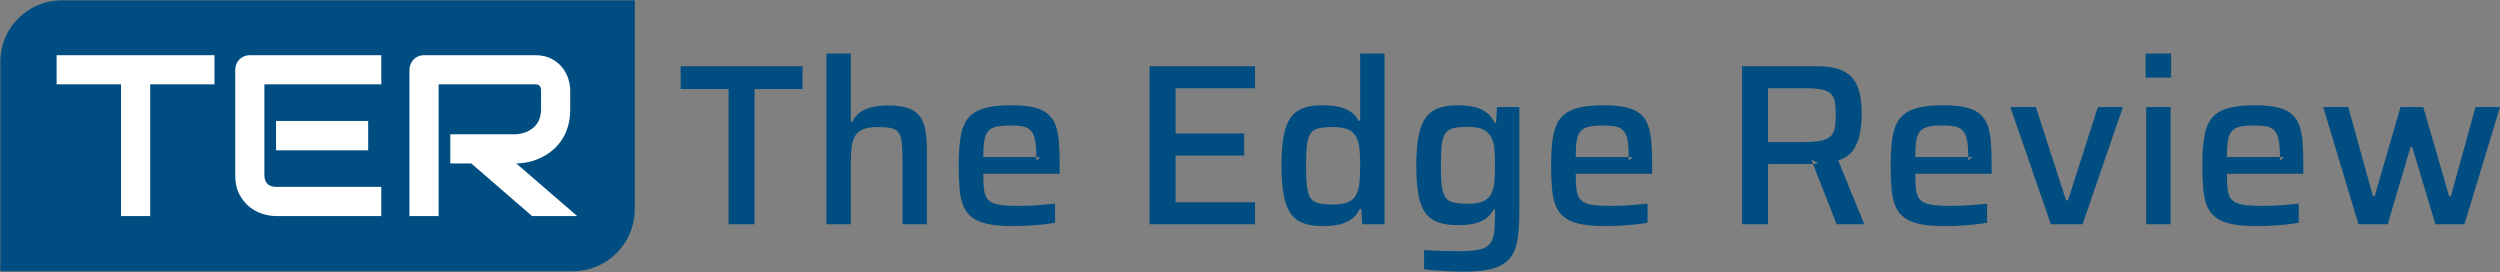
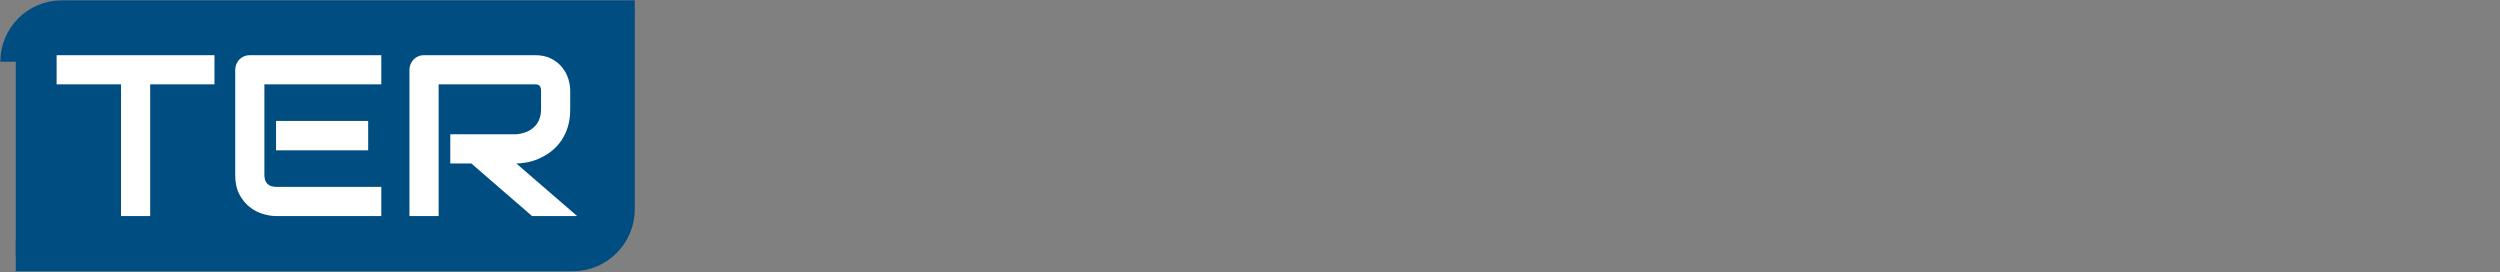
<svg xmlns="http://www.w3.org/2000/svg" width="3645" height="397" viewBox="0 0 3645 397">
  <rect x="0" y="0" width="3645" height="397" fill="#808080" stroke="none" />
-   <path id="The-Edge-Review" fill="#004d81" fill-rule="evenodd" stroke="none" d="M 3438.711 327 L 3387.21 156.15 L 3423.772 156.15 L 3459.717 286.036 L 3462.287 286.036 L 3499.927 156.15 L 3533.123 156.15 L 3570.821 286.036 L 3573.391 286.036 L 3609.278 156.15 L 3644.945 156.15 L 3593.167 327 L 3550.878 327 L 3517.054 214.44 L 3514.484 214.44 L 3481.277 327 Z M 3290.368 329.68 C 3275.956 329.68 3263.937 328.712 3254.311 326.775 C 3244.685 324.838 3236.958 321.728 3231.13 317.445 C 3225.303 313.161 3220.947 307.623 3218.063 300.831 C 3215.179 294.038 3213.28 285.758 3212.368 275.988 C 3211.455 266.219 3210.999 254.86 3210.999 241.91 C 3210.999 226.469 3211.791 213.156 3213.375 201.972 C 3214.96 190.788 3218.219 181.602 3223.153 174.415 C 3228.088 167.229 3235.72 161.941 3246.051 158.553 C 3256.382 155.164 3270.275 153.47 3287.73 153.47 C 3301.322 153.47 3312.456 154.55 3321.133 156.71 C 3329.81 158.87 3336.67 162.185 3341.714 166.655 C 3346.759 171.126 3350.445 176.86 3352.772 183.858 C 3355.1 190.857 3356.598 199.184 3357.268 208.842 C 3357.938 218.499 3358.273 229.485 3358.273 241.8 L 3358.273 253.447 L 3246.839 253.447 C 3246.839 263.326 3247.275 271.338 3248.147 277.483 C 3249.02 283.628 3251.093 288.353 3254.366 291.658 C 3257.639 294.962 3262.762 297.208 3269.734 298.394 C 3276.706 299.581 3286.292 300.174 3298.492 300.174 C 3303.59 300.174 3309.226 300.044 3315.401 299.784 C 3321.576 299.524 3327.864 299.106 3334.266 298.53 C 3340.668 297.954 3346.437 297.407 3351.573 296.887 L 3351.573 324.765 C 3346.768 325.658 3340.885 326.486 3333.923 327.249 C 3326.961 328.011 3319.702 328.607 3312.146 329.036 C 3304.589 329.465 3297.33 329.68 3290.368 329.68 Z M 3324.119 234.284 L 3324.119 227.84 C 3324.119 217.846 3323.515 209.867 3322.305 203.903 C 3321.096 197.939 3319.09 193.444 3316.286 190.417 C 3313.482 187.39 3309.684 185.393 3304.891 184.426 C 3300.098 183.459 3294.137 182.976 3287.007 182.976 C 3278.057 182.976 3270.954 183.58 3265.698 184.787 C 3260.443 185.995 3256.459 188.261 3253.748 191.587 C 3251.037 194.912 3249.207 199.573 3248.26 205.57 C 3247.312 211.567 3246.839 219.372 3246.839 228.986 L 3330.254 228.986 Z M 3128.375 113.108 L 3128.375 78.095 L 3165.492 78.095 L 3165.492 113.108 Z M 3129.155 327 L 3129.155 156.15 L 3164.712 156.15 L 3164.712 327 Z M 2990.187 327 L 2931.159 156.15 L 2968.287 156.15 L 3012.318 292.081 L 3015.166 292.081 L 3058.637 156.15 L 3095.147 156.15 L 3036.402 327 Z M 2835.94 329.68 C 2821.528 329.68 2809.509 328.712 2799.883 326.775 C 2790.257 324.838 2782.53 321.728 2776.702 317.445 C 2770.875 313.161 2766.519 307.623 2763.635 300.831 C 2760.751 294.038 2758.852 285.758 2757.94 275.988 C 2757.027 266.219 2756.571 254.86 2756.571 241.91 C 2756.571 226.469 2757.363 213.156 2758.948 201.972 C 2760.532 190.788 2763.791 181.602 2768.725 174.415 C 2773.659 167.229 2781.292 161.941 2791.623 158.553 C 2801.954 155.164 2815.847 153.47 2833.302 153.47 C 2846.894 153.47 2858.028 154.55 2866.705 156.71 C 2875.382 158.87 2882.242 162.185 2887.286 166.655 C 2892.331 171.126 2896.017 176.86 2898.344 183.858 C 2900.672 190.857 2902.17 199.184 2902.84 208.842 C 2903.51 218.499 2903.845 229.485 2903.845 241.8 L 2903.845 253.447 L 2792.411 253.447 C 2792.411 263.326 2792.847 271.338 2793.719 277.483 C 2794.592 283.628 2796.665 288.353 2799.938 291.658 C 2803.211 294.962 2808.334 297.208 2815.306 298.394 C 2822.278 299.581 2831.864 300.174 2844.063 300.174 C 2849.162 300.174 2854.798 300.044 2860.973 299.784 C 2867.148 299.524 2873.436 299.106 2879.838 298.53 C 2886.24 297.954 2892.009 297.407 2897.146 296.887 L 2897.146 324.765 C 2892.34 325.658 2886.457 326.486 2879.495 327.249 C 2872.533 328.011 2865.274 328.607 2857.718 329.036 C 2850.161 329.465 2842.902 329.68 2835.94 329.68 Z M 2869.691 234.284 L 2869.691 227.84 C 2869.691 217.846 2869.086 209.867 2867.877 203.903 C 2866.668 197.939 2864.662 193.444 2861.858 190.417 C 2859.054 187.39 2855.256 185.393 2850.463 184.426 C 2845.67 183.459 2839.709 182.976 2832.579 182.976 C 2823.629 182.976 2816.526 183.58 2811.27 184.787 C 2806.015 185.995 2802.031 188.261 2799.32 191.587 C 2796.609 194.912 2794.779 199.573 2793.832 205.57 C 2792.885 211.567 2792.411 219.372 2792.411 228.986 L 2875.826 228.986 Z M 2539.936 327 L 2539.936 96.52 L 2647.492 96.52 C 2662.158 96.52 2673.933 98.222 2682.816 101.626 C 2691.699 105.03 2698.403 109.915 2702.929 116.28 C 2707.455 122.645 2710.492 130.203 2712.039 138.955 C 2713.587 147.707 2714.361 157.336 2714.361 167.844 C 2714.361 175.503 2713.635 183.82 2712.183 192.793 C 2710.732 201.767 2707.606 210.006 2702.806 217.51 C 2698.006 225.014 2690.436 230.497 2680.097 233.959 L 2718.104 327 L 2677.788 327 L 2640.896 232.729 L 2650.69 237.827 C 2649.126 238.459 2647.295 238.84 2645.194 238.971 C 2643.093 239.102 2640.502 239.167 2637.421 239.167 L 2577.791 239.167 L 2577.791 327 Z M 2577.791 207.028 L 2631.705 207.028 C 2642.118 207.028 2650.337 206.295 2656.361 204.83 C 2662.386 203.364 2666.841 201.063 2669.725 197.926 C 2672.609 194.788 2674.459 190.767 2675.276 185.86 C 2676.092 180.954 2676.501 174.948 2676.501 167.844 C 2676.501 160.55 2676.11 154.404 2675.328 149.406 C 2674.546 144.407 2672.789 140.385 2670.054 137.34 C 2667.32 134.296 2662.996 132.088 2657.081 130.716 C 2651.166 129.345 2643.074 128.659 2632.804 128.659 L 2577.791 128.659 Z M 2340.912 329.68 C 2326.5 329.68 2314.481 328.712 2304.855 326.775 C 2295.229 324.838 2287.502 321.728 2281.674 317.445 C 2275.847 313.161 2271.491 307.623 2268.607 300.831 C 2265.722 294.038 2263.824 285.758 2262.912 275.988 C 2261.999 266.219 2261.543 254.86 2261.543 241.91 C 2261.543 226.469 2262.335 213.156 2263.919 201.972 C 2265.504 190.788 2268.763 181.602 2273.697 174.415 C 2278.631 167.229 2286.264 161.941 2296.595 158.553 C 2306.926 155.164 2320.819 153.47 2338.274 153.47 C 2351.865 153.47 2363 154.55 2371.677 156.71 C 2380.354 158.87 2387.214 162.185 2392.258 166.655 C 2397.302 171.126 2400.988 176.86 2403.316 183.858 C 2405.644 190.857 2407.142 199.184 2407.812 208.842 C 2408.482 218.499 2408.817 229.485 2408.817 241.8 L 2408.817 253.447 L 2297.383 253.447 C 2297.383 263.326 2297.819 271.338 2298.691 277.483 C 2299.564 283.628 2301.636 288.353 2304.91 291.658 C 2308.183 294.962 2313.306 297.208 2320.278 298.394 C 2327.25 299.581 2336.836 300.174 2349.035 300.174 C 2354.134 300.174 2359.77 300.044 2365.945 299.784 C 2372.12 299.524 2378.408 299.106 2384.81 298.53 C 2391.211 297.954 2396.98 297.407 2402.117 296.887 L 2402.117 324.765 C 2397.312 325.658 2391.429 326.486 2384.467 327.249 C 2377.505 328.011 2370.246 328.607 2362.689 329.036 C 2355.133 329.465 2347.874 329.68 2340.912 329.68 Z M 2374.663 234.284 L 2374.663 227.84 C 2374.663 217.846 2374.058 209.867 2372.849 203.903 C 2371.64 197.939 2369.634 193.444 2366.83 190.417 C 2364.026 187.39 2360.228 185.393 2355.435 184.426 C 2350.642 183.459 2344.68 182.976 2337.551 182.976 C 2328.6 182.976 2321.498 183.58 2316.242 184.787 C 2310.987 185.995 2307.003 188.261 2304.292 191.587 C 2301.581 194.912 2299.751 199.573 2298.804 205.57 C 2297.856 211.567 2297.383 219.372 2297.383 228.986 L 2380.798 228.986 Z M 2135.328 396.01 C 2128.181 396.01 2120.895 395.851 2113.469 395.534 C 2106.043 395.216 2099.094 394.797 2092.62 394.275 C 2086.147 393.753 2080.716 393.176 2076.326 392.545 L 2076.326 364.667 C 2081.121 364.925 2086.493 365.184 2092.442 365.444 C 2098.392 365.704 2104.408 365.898 2110.49 366.027 C 2116.573 366.157 2122.144 366.221 2127.204 366.221 C 2139.365 366.221 2148.924 365.508 2155.88 364.08 C 2162.837 362.653 2168.062 360.064 2171.557 356.312 C 2175.052 352.561 2177.283 347.24 2178.25 340.35 C 2179.216 333.46 2179.699 324.554 2179.699 313.631 L 2179.699 305.293 L 2177.799 305.293 C 2174.742 311.246 2170.675 315.906 2165.595 319.271 C 2160.516 322.637 2154.658 324.98 2148.021 326.299 C 2141.384 327.618 2133.995 328.277 2125.854 328.277 C 2114.366 328.277 2104.725 326.9 2096.931 324.145 C 2089.137 321.39 2082.895 316.783 2078.205 310.323 C 2073.515 303.864 2070.136 295.024 2068.069 283.803 C 2066.001 272.583 2064.967 258.507 2064.967 241.575 C 2064.967 224.455 2066.047 210.238 2068.207 198.923 C 2070.367 187.608 2073.792 178.628 2078.482 171.984 C 2083.172 165.34 2089.414 160.593 2097.208 157.744 C 2105.002 154.895 2114.645 153.47 2126.136 153.47 C 2133.014 153.47 2139.883 154.093 2146.744 155.339 C 2153.604 156.584 2159.89 159.058 2165.601 162.758 C 2171.311 166.459 2175.824 171.843 2179.139 178.909 L 2181.317 178.909 L 2182.604 156.15 L 2215.257 156.15 L 2215.257 305.963 C 2215.257 321.925 2214.466 335.645 2212.885 347.126 C 2211.305 358.607 2207.861 367.921 2202.555 375.067 C 2197.25 382.214 2189.29 387.491 2178.676 390.899 C 2168.062 394.306 2153.613 396.01 2135.328 396.01 Z M 2140.421 297.091 C 2149.403 297.091 2156.576 295.951 2161.939 293.67 C 2167.303 291.39 2171.267 287.877 2173.832 283.131 C 2176.477 278.451 2178.116 272.69 2178.75 265.847 C 2179.383 259.004 2179.699 250.819 2179.699 241.292 C 2179.699 231.993 2179.392 223.892 2178.776 216.992 C 2178.16 210.091 2176.566 204.373 2173.994 199.836 C 2171.356 194.689 2167.337 190.919 2161.937 188.527 C 2156.536 186.135 2149.365 184.939 2140.421 184.939 C 2131.616 184.939 2124.568 185.552 2119.274 186.779 C 2113.98 188.006 2110.025 190.494 2107.407 194.246 C 2104.79 197.997 2103.036 203.607 2102.144 211.077 C 2101.253 218.546 2100.807 228.618 2100.807 241.292 C 2100.807 253.782 2101.253 263.714 2102.144 271.089 C 2103.036 278.464 2104.79 284.028 2107.407 287.781 C 2110.025 291.535 2113.98 294.024 2119.274 295.251 C 2124.568 296.477 2131.616 297.091 2140.421 297.091 Z M 1929.278 329.68 C 1917.975 329.68 1908.427 328.302 1900.633 325.547 C 1892.839 322.792 1886.597 318.092 1881.907 311.446 C 1877.217 304.8 1873.792 295.82 1871.632 284.505 C 1869.472 273.19 1868.391 258.974 1868.391 241.858 C 1868.391 224.738 1869.425 210.473 1871.493 199.064 C 1873.56 187.655 1876.892 178.628 1881.488 171.984 C 1886.084 165.34 1892.185 160.593 1899.792 157.744 C 1907.4 154.895 1916.855 153.47 1928.157 153.47 C 1936.295 153.47 1943.73 154.13 1950.461 155.449 C 1957.193 156.768 1963.145 159.064 1968.318 162.337 C 1973.492 165.61 1977.699 170.222 1980.941 176.171 L 1983.124 176.171 L 1983.124 78.095 L 2018.681 78.095 L 2018.681 327 L 1986.029 327 L 1984.741 304.524 L 1982.564 304.524 C 1979.249 311.587 1974.736 316.922 1969.025 320.53 C 1963.314 324.139 1957.029 326.566 1950.168 327.811 C 1943.308 329.057 1936.344 329.68 1929.278 329.68 Z M 1943.845 298.211 C 1953.539 298.211 1961.124 296.902 1966.599 294.285 C 1972.074 291.668 1975.982 287.575 1978.324 282.005 C 1980.442 276.956 1981.771 271.058 1982.312 264.31 C 1982.853 257.563 1983.124 249.73 1983.124 240.811 C 1983.124 232.397 1982.853 225.001 1982.312 218.622 C 1981.771 212.243 1980.496 206.787 1978.486 202.254 C 1976.036 196.242 1972.074 191.9 1966.599 189.229 C 1961.124 186.557 1953.448 185.222 1943.573 185.222 C 1934.838 185.222 1927.844 185.834 1922.588 187.059 C 1917.333 188.284 1913.396 190.773 1910.777 194.526 C 1908.158 198.279 1906.412 203.89 1905.54 211.36 C 1904.667 218.829 1904.231 228.901 1904.231 241.575 C 1904.231 254.249 1904.677 264.367 1905.569 271.929 C 1906.46 279.491 1908.215 285.149 1910.832 288.902 C 1913.449 292.655 1917.404 295.144 1922.698 296.371 C 1927.992 297.598 1935.041 298.211 1943.845 298.211 Z M 1676.135 327 L 1676.135 96.52 L 1829.779 96.52 L 1829.779 128.659 L 1713.99 128.659 L 1713.99 194.633 L 1814.034 194.633 L 1814.034 226.772 L 1713.99 226.772 L 1713.99 294.861 L 1829.779 294.861 L 1829.779 327 Z M 1477.111 329.68 C 1462.698 329.68 1450.68 328.712 1441.054 326.775 C 1431.427 324.838 1423.701 321.728 1417.873 317.445 C 1412.046 313.161 1407.69 307.623 1404.806 300.831 C 1401.921 294.038 1400.023 285.758 1399.11 275.988 C 1398.198 266.219 1397.742 254.86 1397.742 241.91 C 1397.742 226.469 1398.534 213.156 1400.118 201.972 C 1401.702 190.788 1404.962 181.602 1409.896 174.415 C 1414.83 167.229 1422.463 161.941 1432.794 158.553 C 1443.125 155.164 1457.017 153.47 1474.472 153.47 C 1488.064 153.47 1499.199 154.55 1507.876 156.71 C 1516.552 158.87 1523.413 162.185 1528.457 166.655 C 1533.501 171.126 1537.187 176.86 1539.515 183.858 C 1541.842 190.857 1543.341 199.184 1544.011 208.842 C 1544.681 218.499 1545.016 229.485 1545.016 241.8 L 1545.016 253.447 L 1433.581 253.447 C 1433.581 263.326 1434.018 271.338 1434.89 277.483 C 1435.762 283.628 1437.835 288.353 1441.109 291.658 C 1444.382 294.962 1449.504 297.208 1456.477 298.394 C 1463.449 299.581 1473.035 300.174 1485.234 300.174 C 1490.333 300.174 1495.969 300.044 1502.144 299.784 C 1508.319 299.524 1514.607 299.106 1521.009 298.53 C 1527.41 297.954 1533.179 297.407 1538.316 296.887 L 1538.316 324.765 C 1533.511 325.658 1527.628 326.486 1520.666 327.249 C 1513.704 328.011 1506.445 328.607 1498.888 329.036 C 1491.331 329.465 1484.072 329.68 1477.111 329.68 Z M 1510.862 234.284 L 1510.862 227.84 C 1510.862 217.846 1510.257 209.867 1509.048 203.903 C 1507.839 197.939 1505.832 193.444 1503.029 190.417 C 1500.225 187.39 1496.426 185.393 1491.633 184.426 C 1486.84 183.459 1480.879 182.976 1473.75 182.976 C 1464.799 182.976 1457.696 183.58 1452.441 184.787 C 1447.186 185.995 1443.202 188.261 1440.491 191.587 C 1437.779 194.912 1435.95 199.573 1435.003 205.57 C 1434.055 211.567 1433.581 219.372 1433.581 228.986 L 1516.996 228.986 Z M 1204.9 327 L 1204.9 78.095 L 1240.458 78.095 L 1240.458 177.349 L 1242.64 177.349 C 1245.324 172.171 1248.891 167.834 1253.342 164.339 C 1257.793 160.844 1263.44 158.206 1270.283 156.425 C 1277.126 154.643 1285.452 153.753 1295.261 153.753 C 1307.388 153.753 1317.162 155.121 1324.584 157.856 C 1332.007 160.592 1337.662 164.716 1341.549 170.228 C 1345.436 175.74 1348.06 182.645 1349.419 190.943 C 1350.778 199.241 1351.458 208.954 1351.458 220.083 L 1351.458 327 L 1315.895 327 L 1315.895 234.095 C 1315.895 222.893 1315.506 214.02 1314.728 207.473 C 1313.95 200.927 1312.317 196.064 1309.829 192.885 C 1307.341 189.706 1303.7 187.634 1298.907 186.669 C 1294.114 185.704 1287.724 185.222 1279.736 185.222 C 1270.789 185.222 1263.651 186.325 1258.322 188.532 C 1252.994 190.74 1249.066 194.081 1246.54 198.556 C 1244.013 203.032 1242.368 208.624 1241.604 215.332 C 1240.84 222.041 1240.458 229.878 1240.458 238.843 L 1240.458 327 Z M 1062.275 327 L 1062.275 129.779 L 992.354 129.779 L 992.354 96.52 L 1170.056 96.52 L 1170.056 129.779 L 1100.135 129.779 L 1100.135 327 Z" />
-   <path id="Rectangle" fill="#004d81" fill-rule="evenodd" stroke="#004d81" stroke-width="45" d="M 23 373 L 835 373 C 872.555 373 903 342.555 903 305 L 903 23 L 90 23 C 52.997 23 23 52.997 23 90 Z" />
+   <path id="Rectangle" fill="#004d81" fill-rule="evenodd" stroke="#004d81" stroke-width="45" d="M 23 373 L 835 373 C 872.555 373 903 342.555 903 305 L 903 23 L 90 23 C 52.997 23 23 52.997 23 90 " />
  <path id="TER" fill="#ffffff" fill-rule="evenodd" stroke="none" d="M 831.386 159.277 C 831.386 168.983 830.186 177.652 827.787 185.286 C 825.388 192.919 822.144 199.653 818.054 205.487 C 813.965 211.321 809.249 216.31 803.905 220.454 C 798.562 224.598 792.973 228.006 787.139 230.677 C 781.305 233.349 775.416 235.285 769.473 236.484 C 763.53 237.684 757.941 238.284 752.707 238.284 L 841.527 315 L 775.771 315 L 687.113 238.284 L 656.525 238.284 L 656.525 195.754 L 752.707 195.754 C 758.05 195.318 762.93 194.2 767.346 192.401 C 771.763 190.602 775.58 188.175 778.797 185.122 C 782.014 182.069 784.494 178.388 786.239 174.081 C 787.984 169.773 788.856 164.839 788.856 159.277 L 788.856 132.451 C 788.856 130.052 788.557 128.226 787.957 126.971 C 787.357 125.717 786.594 124.79 785.667 124.191 C 784.74 123.591 783.758 123.236 782.722 123.127 C 781.686 123.018 780.732 122.964 779.86 122.964 L 639.513 122.964 L 639.513 315 L 596.984 315 L 596.984 101.863 C 596.984 98.918 597.529 96.138 598.62 93.521 C 599.71 90.903 601.21 88.613 603.118 86.65 C 605.026 84.688 607.289 83.161 609.906 82.07 C 612.523 80.98 615.359 80.435 618.412 80.435 L 779.86 80.435 C 789.347 80.435 797.362 82.152 803.905 85.587 C 810.448 89.022 815.764 93.33 819.854 98.51 C 823.943 103.689 826.887 109.278 828.687 115.276 C 830.486 121.274 831.386 126.89 831.386 132.124 Z M 536.789 219.146 L 402.494 219.146 L 402.494 176.289 L 536.789 176.289 Z M 555.927 315 L 402.494 315 C 396.605 315 390.172 313.964 383.192 311.892 C 376.213 309.82 369.752 306.412 363.809 301.669 C 357.866 296.925 352.904 290.764 348.924 283.185 C 344.943 275.606 342.953 266.309 342.953 255.295 L 342.953 101.863 C 342.953 98.918 343.498 96.138 344.589 93.521 C 345.679 90.903 347.179 88.613 349.087 86.65 C 350.996 84.688 353.258 83.161 355.875 82.07 C 358.493 80.98 361.328 80.435 364.381 80.435 L 555.927 80.435 L 555.927 122.964 L 385.482 122.964 L 385.482 255.295 C 385.482 260.857 386.955 265.11 389.899 268.054 C 392.843 270.999 397.151 272.471 402.821 272.471 L 555.927 272.471 Z M 312.692 122.964 L 218.964 122.964 L 218.964 315 L 176.435 315 L 176.435 122.964 L 82.543 122.964 L 82.543 80.435 L 312.692 80.435 Z" />
</svg>